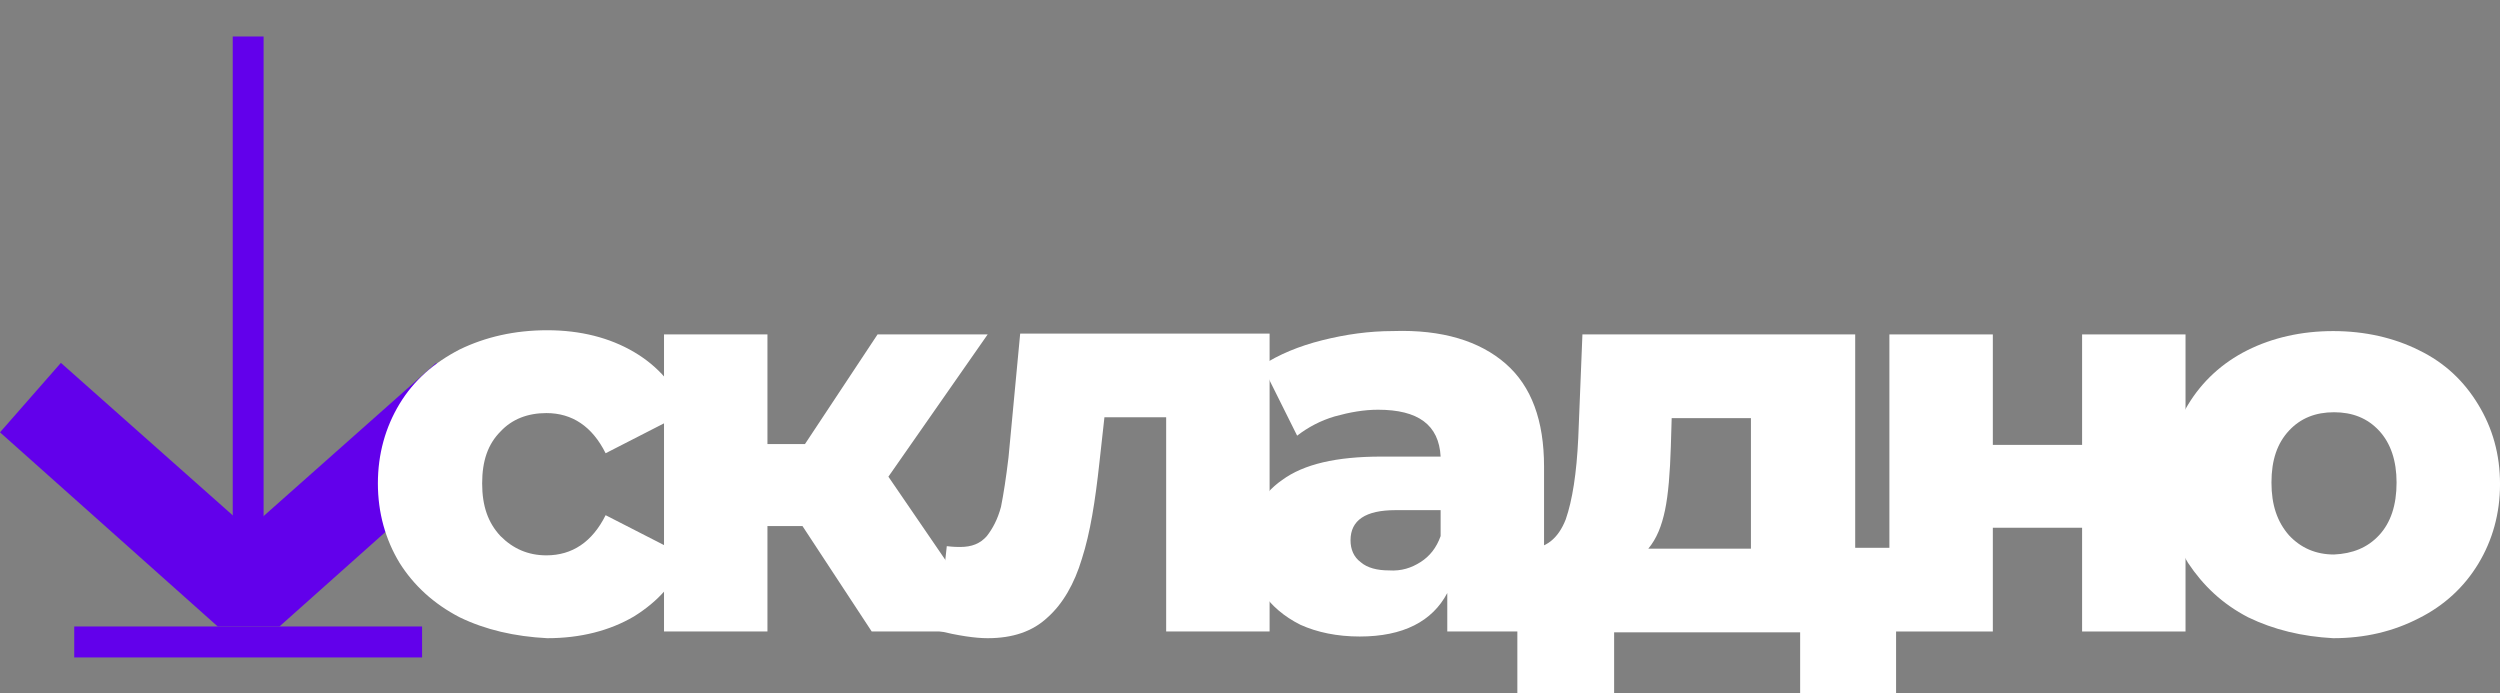
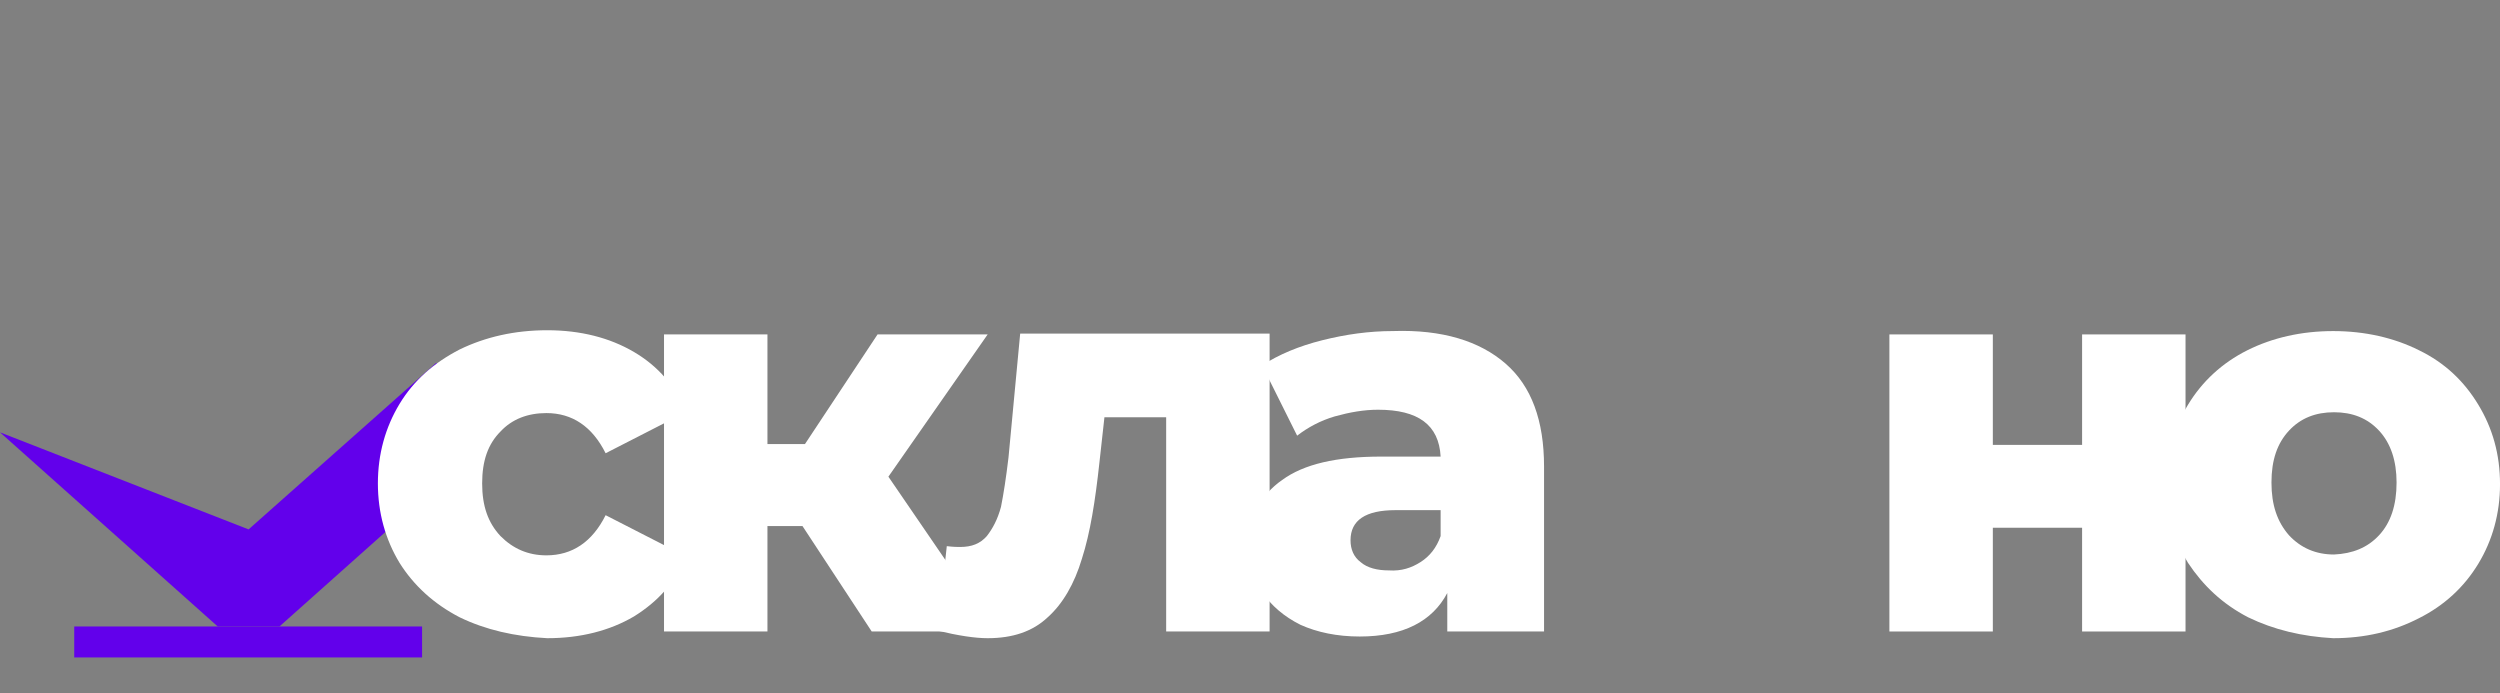
<svg xmlns="http://www.w3.org/2000/svg" width="137" height="38" viewBox="0 0 137 38" fill="none">
  <rect x="0" y="0" width="137" height="38" fill="#808080" stroke="none" />
-   <path d="M15.314 34.331H11.931L0 23.692L3.337 19.885L13.622 29.011L23.908 19.885L27.245 23.692L15.314 34.331Z" fill="#6200EB" />
-   <path d="M14.445 2H12.754V33.689H14.445V2Z" fill="#6200EB" />
+   <path d="M15.314 34.331H11.931L0 23.692L13.622 29.011L23.908 19.885L27.245 23.692L15.314 34.331Z" fill="#6200EB" />
  <path d="M23.13 34.331H4.068V36.028H23.13V34.331Z" fill="#6200EB" />
  <path d="M25.188 33.827C23.771 33.093 22.674 32.084 21.896 30.846C21.119 29.562 20.708 28.094 20.708 26.489C20.708 24.884 21.119 23.416 21.896 22.132C22.674 20.848 23.771 19.885 25.188 19.151C26.605 18.464 28.205 18.097 29.988 18.097C31.816 18.097 33.416 18.509 34.742 19.289C36.067 20.069 37.027 21.169 37.576 22.591L33.188 24.838C32.456 23.371 31.359 22.637 29.942 22.637C28.936 22.637 28.068 22.958 27.428 23.646C26.742 24.334 26.422 25.251 26.422 26.489C26.422 27.727 26.742 28.644 27.428 29.378C28.113 30.066 28.936 30.433 29.942 30.433C31.359 30.433 32.456 29.699 33.188 28.232L37.576 30.479C37.027 31.901 36.067 32.955 34.742 33.781C33.416 34.56 31.816 34.973 29.988 34.973C28.205 34.881 26.605 34.514 25.188 33.827Z" fill="white" />
  <path d="M43.976 28.828H42.056V34.606H36.388V18.326H42.056V24.334H44.113L48.09 18.326H54.124L48.684 26.122L54.49 34.606H47.77L43.976 28.828Z" fill="white" />
  <path d="M69.574 18.326V34.606H63.906V22.866H60.523L60.249 25.343C60.02 27.452 59.746 29.195 59.289 30.617C58.878 31.992 58.238 33.093 57.415 33.827C56.592 34.606 55.495 34.973 54.124 34.973C53.438 34.973 52.524 34.836 51.381 34.56L51.884 29.929C52.249 29.974 52.478 29.974 52.615 29.974C53.255 29.974 53.712 29.791 54.078 29.378C54.398 28.966 54.672 28.461 54.855 27.773C54.992 27.085 55.129 26.214 55.266 25.067L55.906 18.28H69.574V18.326Z" fill="white" />
  <path d="M82.511 19.931C83.928 21.169 84.614 23.049 84.614 25.572V34.606H79.311V32.497C78.489 34.056 76.889 34.881 74.512 34.881C73.277 34.881 72.18 34.652 71.266 34.239C70.352 33.781 69.666 33.184 69.163 32.451C68.706 31.717 68.478 30.846 68.478 29.883C68.478 28.323 69.072 27.131 70.26 26.305C71.449 25.434 73.232 25.021 75.7 25.021H78.946C78.854 23.279 77.711 22.453 75.517 22.453C74.74 22.453 73.963 22.591 73.14 22.82C72.363 23.049 71.677 23.416 71.083 23.875L69.163 20.023C70.078 19.427 71.175 18.968 72.454 18.647C73.734 18.326 75.014 18.142 76.34 18.142C79.037 18.051 81.094 18.693 82.511 19.931ZM77.849 30.8C78.351 30.479 78.717 30.02 78.946 29.378V27.956H76.477C74.832 27.956 74.009 28.507 74.009 29.607C74.009 30.112 74.192 30.525 74.557 30.8C74.923 31.121 75.472 31.258 76.112 31.258C76.797 31.304 77.346 31.121 77.849 30.8Z" fill="white" />
-   <path d="M103.905 30.066V38H98.648V34.652H88.454V38H83.151V30.066H83.746C84.706 30.066 85.391 29.516 85.803 28.461C86.168 27.406 86.397 25.939 86.488 24.013L86.717 18.326H101.665V30.02H103.905V30.066ZM91.243 27.957C91.06 28.828 90.785 29.516 90.328 30.066H95.951V22.912H91.608L91.562 24.471C91.517 25.893 91.425 27.085 91.243 27.957Z" fill="white" />
  <path d="M103.539 18.326H109.207V24.38H114.099V18.326H119.767V34.606H114.099V28.92H109.207V34.606H103.539V18.326Z" fill="white" />
  <path d="M123.196 33.827C121.779 33.093 120.727 32.084 119.904 30.846C119.127 29.562 118.716 28.094 118.716 26.489C118.716 24.884 119.127 23.462 119.904 22.178C120.681 20.894 121.779 19.885 123.15 19.197C124.521 18.509 126.121 18.143 127.858 18.143C129.595 18.143 131.195 18.509 132.567 19.197C133.984 19.885 135.035 20.894 135.812 22.178C136.589 23.462 137.001 24.884 137.001 26.535C137.001 28.14 136.589 29.608 135.812 30.892C135.035 32.176 133.938 33.185 132.567 33.873C131.15 34.606 129.595 34.973 127.858 34.973C126.167 34.881 124.613 34.515 123.196 33.827ZM130.372 29.332C131.012 28.645 131.332 27.681 131.332 26.443C131.332 25.251 131.012 24.288 130.372 23.6C129.733 22.912 128.91 22.591 127.904 22.591C126.898 22.591 126.076 22.912 125.436 23.6C124.796 24.288 124.476 25.205 124.476 26.443C124.476 27.681 124.796 28.599 125.436 29.332C126.076 30.02 126.898 30.387 127.904 30.387C128.91 30.341 129.733 30.02 130.372 29.332Z" fill="white" />
</svg>